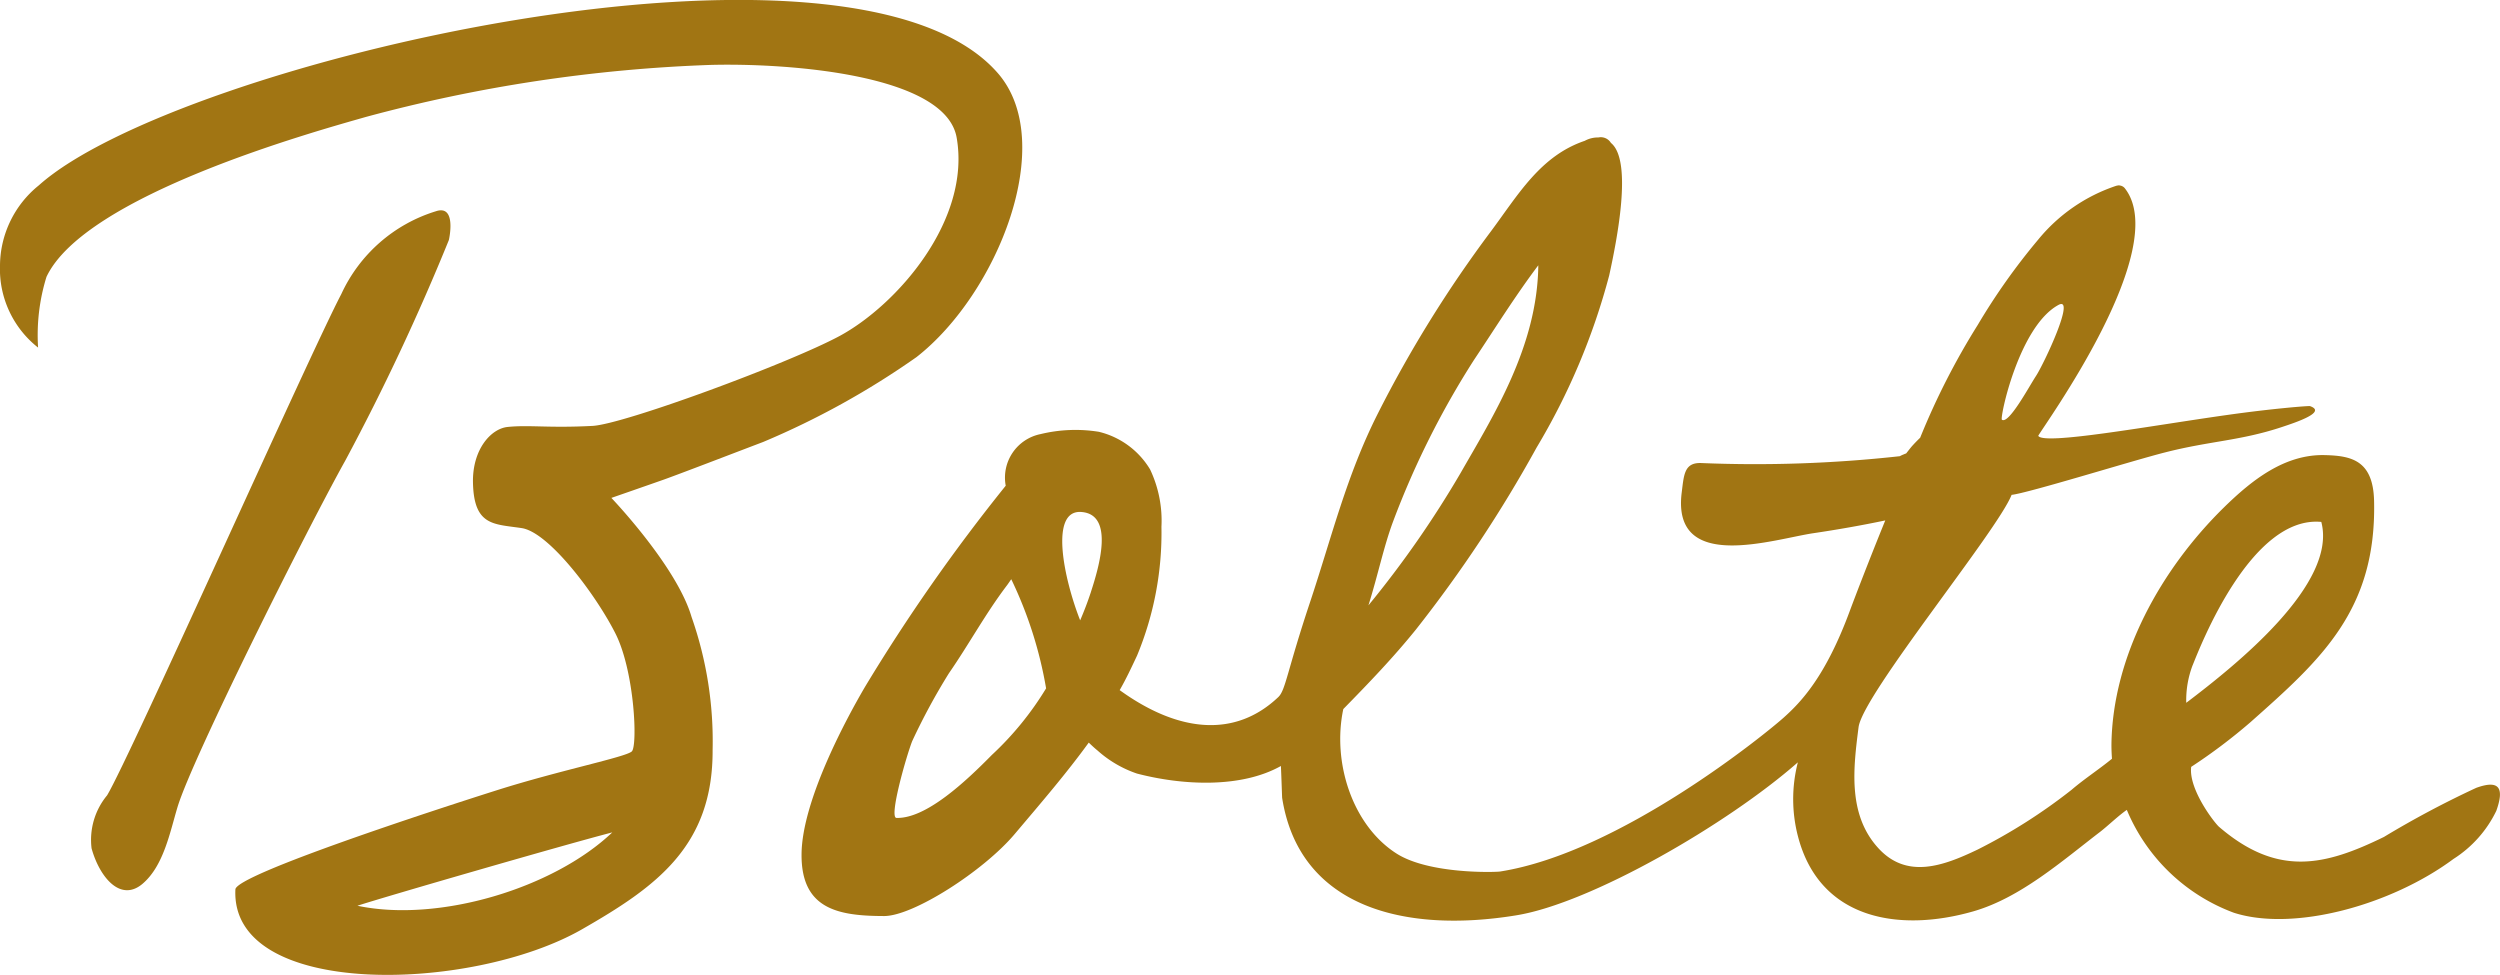
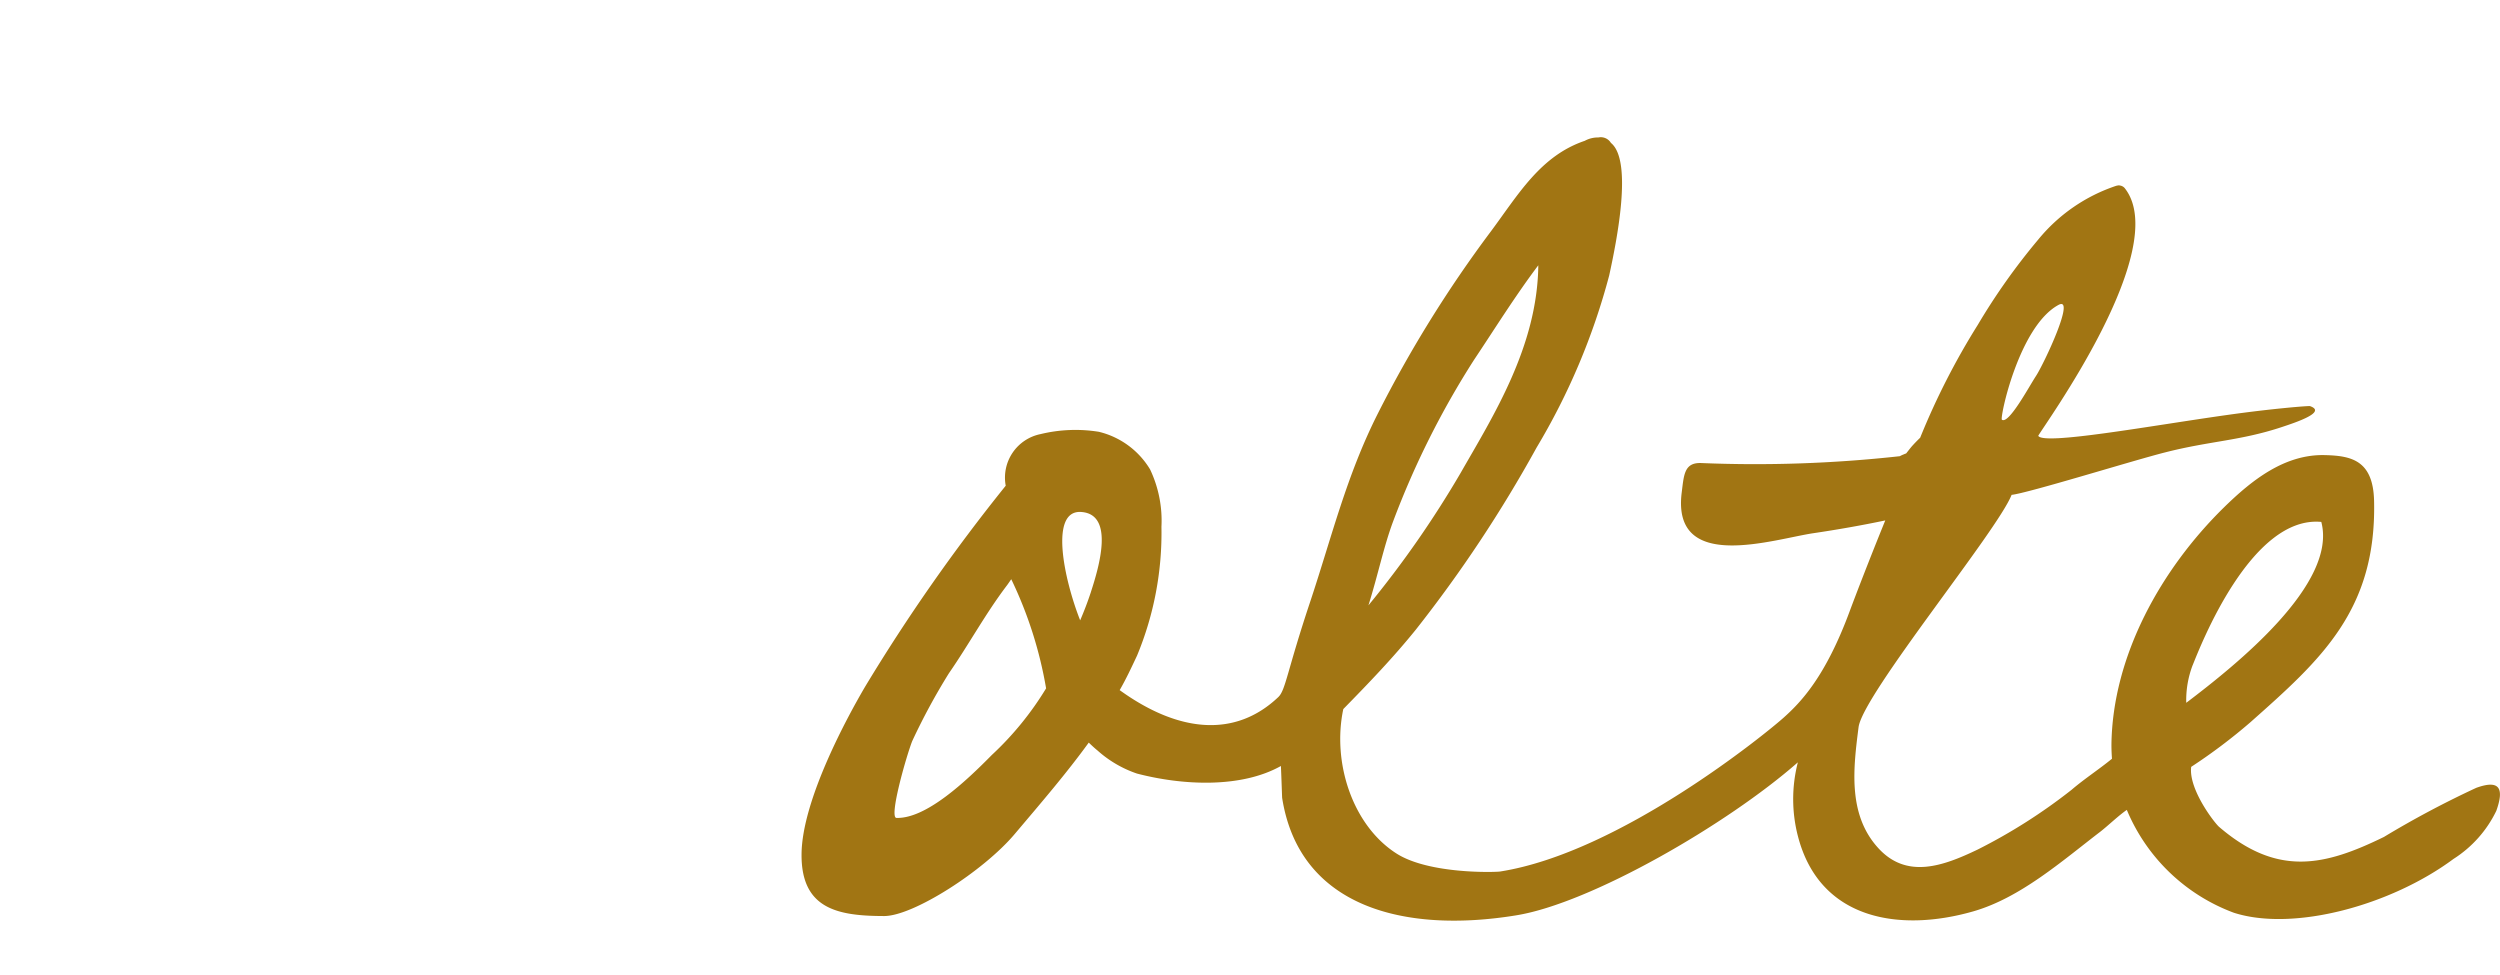
<svg xmlns="http://www.w3.org/2000/svg" width="138.5" height="54.009" viewBox="0 0 138.5 54.009">
  <defs>
    <style>.a{fill:#a17513;}</style>
  </defs>
-   <path class="a" d="M228.834,215.574a45.119,45.119,0,0,0,8.493-4.7c4.476-3.488,7.859-11.888,4.505-15.736-8.109-9.307-45.534-.587-53.126,6.22a5.751,5.751,0,0,0-2.151,4.43,5.534,5.534,0,0,0,2.11,4.557,10.887,10.887,0,0,1,.465-3.918c2.139-4.528,14.806-8.034,17.672-8.853a84.249,84.249,0,0,1,19.131-2.889c4.267-.11,13,.517,13.62,4.023.808,4.592-3.319,9.289-6.493,11-2.814,1.511-11.94,4.883-13.678,4.976-2.447.128-3.494-.064-4.7.058-.93.093-1.965,1.25-1.924,3.093.052,2.412,1.174,2.279,2.7,2.511s4.145,3.749,5.2,5.854,1.227,6.2.9,6.516-3.988,1.046-7.493,2.157-14.428,4.674-14.469,5.488c-.291,6.075,13.056,5.726,19.195,2.215,4.122-2.36,7.266-4.61,7.243-9.94a20.787,20.787,0,0,0-1.168-7.371c-.82-2.808-4.441-6.592-4.441-6.592s2.075-.721,2.895-1.011S227.212,216.191,228.834,215.574Zm-22.476,25.693c1.364-.453,11.766-3.462,14.117-4.063C217.219,240.3,210.867,242.218,206.357,241.268Z" transform="translate(-186.555 -191.089)" />
-   <path class="a" d="M215.02,212.783c.006-.012.453-1.982-.709-1.6a8.53,8.53,0,0,0-5.249,4.592c-1.715,3.255-11.743,25.735-12.975,27.769a3.865,3.865,0,0,0-.86,2.936c.43,1.564,1.593,3.023,2.837,1.953,1.157-.994,1.506-2.848,1.924-4.238.82-2.715,7.162-15.376,9.313-19.23A126.956,126.956,0,0,0,215.02,212.783Z" transform="translate(-190.154 -199.482)" />
  <path class="a" d="M355.727,240.221a53.23,53.23,0,0,0-5.116,2.721c-3.273,1.6-5.889,2.226-9.132-.558-.25-.215-1.7-2.081-1.546-3.325a30.7,30.7,0,0,0,3.273-2.465c3.912-3.47,7-6.208,6.859-12.271-.052-2.261-1.273-2.5-2.738-2.535-2.221-.052-4.034,1.389-5.557,2.877-3.488,3.412-6.2,8.237-6.255,13.178,0,.262.012.517.029.767-.732.6-1.511,1.1-2.238,1.721a30.626,30.626,0,0,1-5.2,3.308c-1.907.913-3.959,1.68-5.557-.134-1.657-1.866-1.325-4.435-1.041-6.662.285-1.854,7.691-10.859,8.476-12.853.9-.093,6.72-1.9,8.487-2.348,2.494-.639,4.174-.645,6.458-1.4.866-.285,2.523-.843,1.587-1.168-.064-.023-2.081.134-4.616.494-4.255.6-10.155,1.686-10.44,1.151.285-.541,7.418-10.324,4.807-13.7a.417.417,0,0,0-.262-.163.362.362,0,0,0-.093-.012,1.218,1.218,0,0,0-.128.023,9.433,9.433,0,0,0-4.331,2.988,35.455,35.455,0,0,0-3.348,4.726,40.072,40.072,0,0,0-3.186,6.243c-.169.163-.331.331-.477.494-.1.122-.2.25-.3.378a.917.917,0,0,0-.134.052,1.466,1.466,0,0,0-.215.1,72.855,72.855,0,0,1-11.045.378c-.907-.012-.919.674-1.041,1.639-.558,4.47,5.075,2.581,7.29,2.25,1.343-.2,2.662-.43,3.988-.709-.93,2.285-1.674,4.232-1.977,5.046-1.343,3.627-2.7,5.028-3.656,5.883s-9.051,7.476-15.707,8.522c-.262.041-3.935.157-5.743-1-2.436-1.558-3.569-5.046-2.942-8,1.447-1.476,2.779-2.866,4.023-4.406a73.72,73.72,0,0,0,6.685-10.08,36.9,36.9,0,0,0,4.023-9.539c.424-1.942,1.308-6.348.1-7.336l-.006-.006a.657.657,0,0,0-.692-.3,1.528,1.528,0,0,0-.756.186c-2.459.837-3.674,2.965-5.2,5.017a67.979,67.979,0,0,0-6.278,10.121c-1.727,3.43-2.535,6.8-3.738,10.411-1.285,3.854-1.354,4.877-1.761,5.267-2.36,2.244-5.482,2.006-8.789-.384.355-.616.645-1.238.965-1.918a17.738,17.738,0,0,0,1.349-7.127,6.621,6.621,0,0,0-.628-3.18,4.552,4.552,0,0,0-2.843-2.087,8.193,8.193,0,0,0-3.226.128,2.459,2.459,0,0,0-1.93,2.86,101.019,101.019,0,0,0-7.8,11.15c-.9,1.535-3.494,6.238-3.511,9.272-.023,3.052,2.052,3.412,4.575,3.418,1.622,0,5.511-2.505,7.22-4.528,1.494-1.767,2.872-3.366,4.116-5.081.157.151.314.3.483.436a6.322,6.322,0,0,0,2.186,1.279c2.517.657,5.755.825,7.976-.419.029.593.064,1.756.07,1.773.948,6.022,6.726,7.522,12.969,6.5,4.127-.669,11.69-5.04,15.6-8.476a8.175,8.175,0,0,0,.006,4.1c1.209,4.656,5.662,5.319,9.714,4.156,2.61-.75,4.929-2.8,7.028-4.406.442-.343,1.017-.9,1.477-1.215a10.309,10.309,0,0,0,5.935,5.7c3.308,1.058,8.7-.413,12.161-2.982a6.505,6.505,0,0,0,2.372-2.662C357.3,240.2,356.983,239.767,355.727,240.221Zm-23.148-26.752c.982-.535-.8,3.255-1.244,3.935-.4.61-1.511,2.691-1.889,2.424C329.318,219.741,330.388,214.655,332.579,213.469ZM295.724,225.45a47.555,47.555,0,0,1,4.476-8.935c1.116-1.668,2.279-3.54,3.563-5.243-.047,4.494-2.505,8.359-4.29,11.481a56.262,56.262,0,0,1-5.121,7.359C294.887,228.409,295.2,226.851,295.724,225.45ZM273.489,238.4c-1.465,1.488-3.645,3.534-5.284,3.488-.43-.012.546-3.424.872-4.255a35.162,35.162,0,0,1,2.035-3.761c1.116-1.61,2.023-3.3,3.221-4.877.07-.093.145-.209.232-.331a22.71,22.71,0,0,1,1.93,6.046A17.228,17.228,0,0,1,273.489,238.4Zm5.493-9.039c-.186.564-.384,1.081-.6,1.581-.9-2.285-1.732-6.185.1-6C280.267,225.107,279.442,227.943,278.982,229.356Zm61.032,4.069c.413-1.023,3.22-8.307,7.127-7.941.907,3.436-4.72,7.929-7.482,10.022A5.45,5.45,0,0,1,340.014,233.425Z" transform="translate(-218.541 -196.575)" />
</svg>